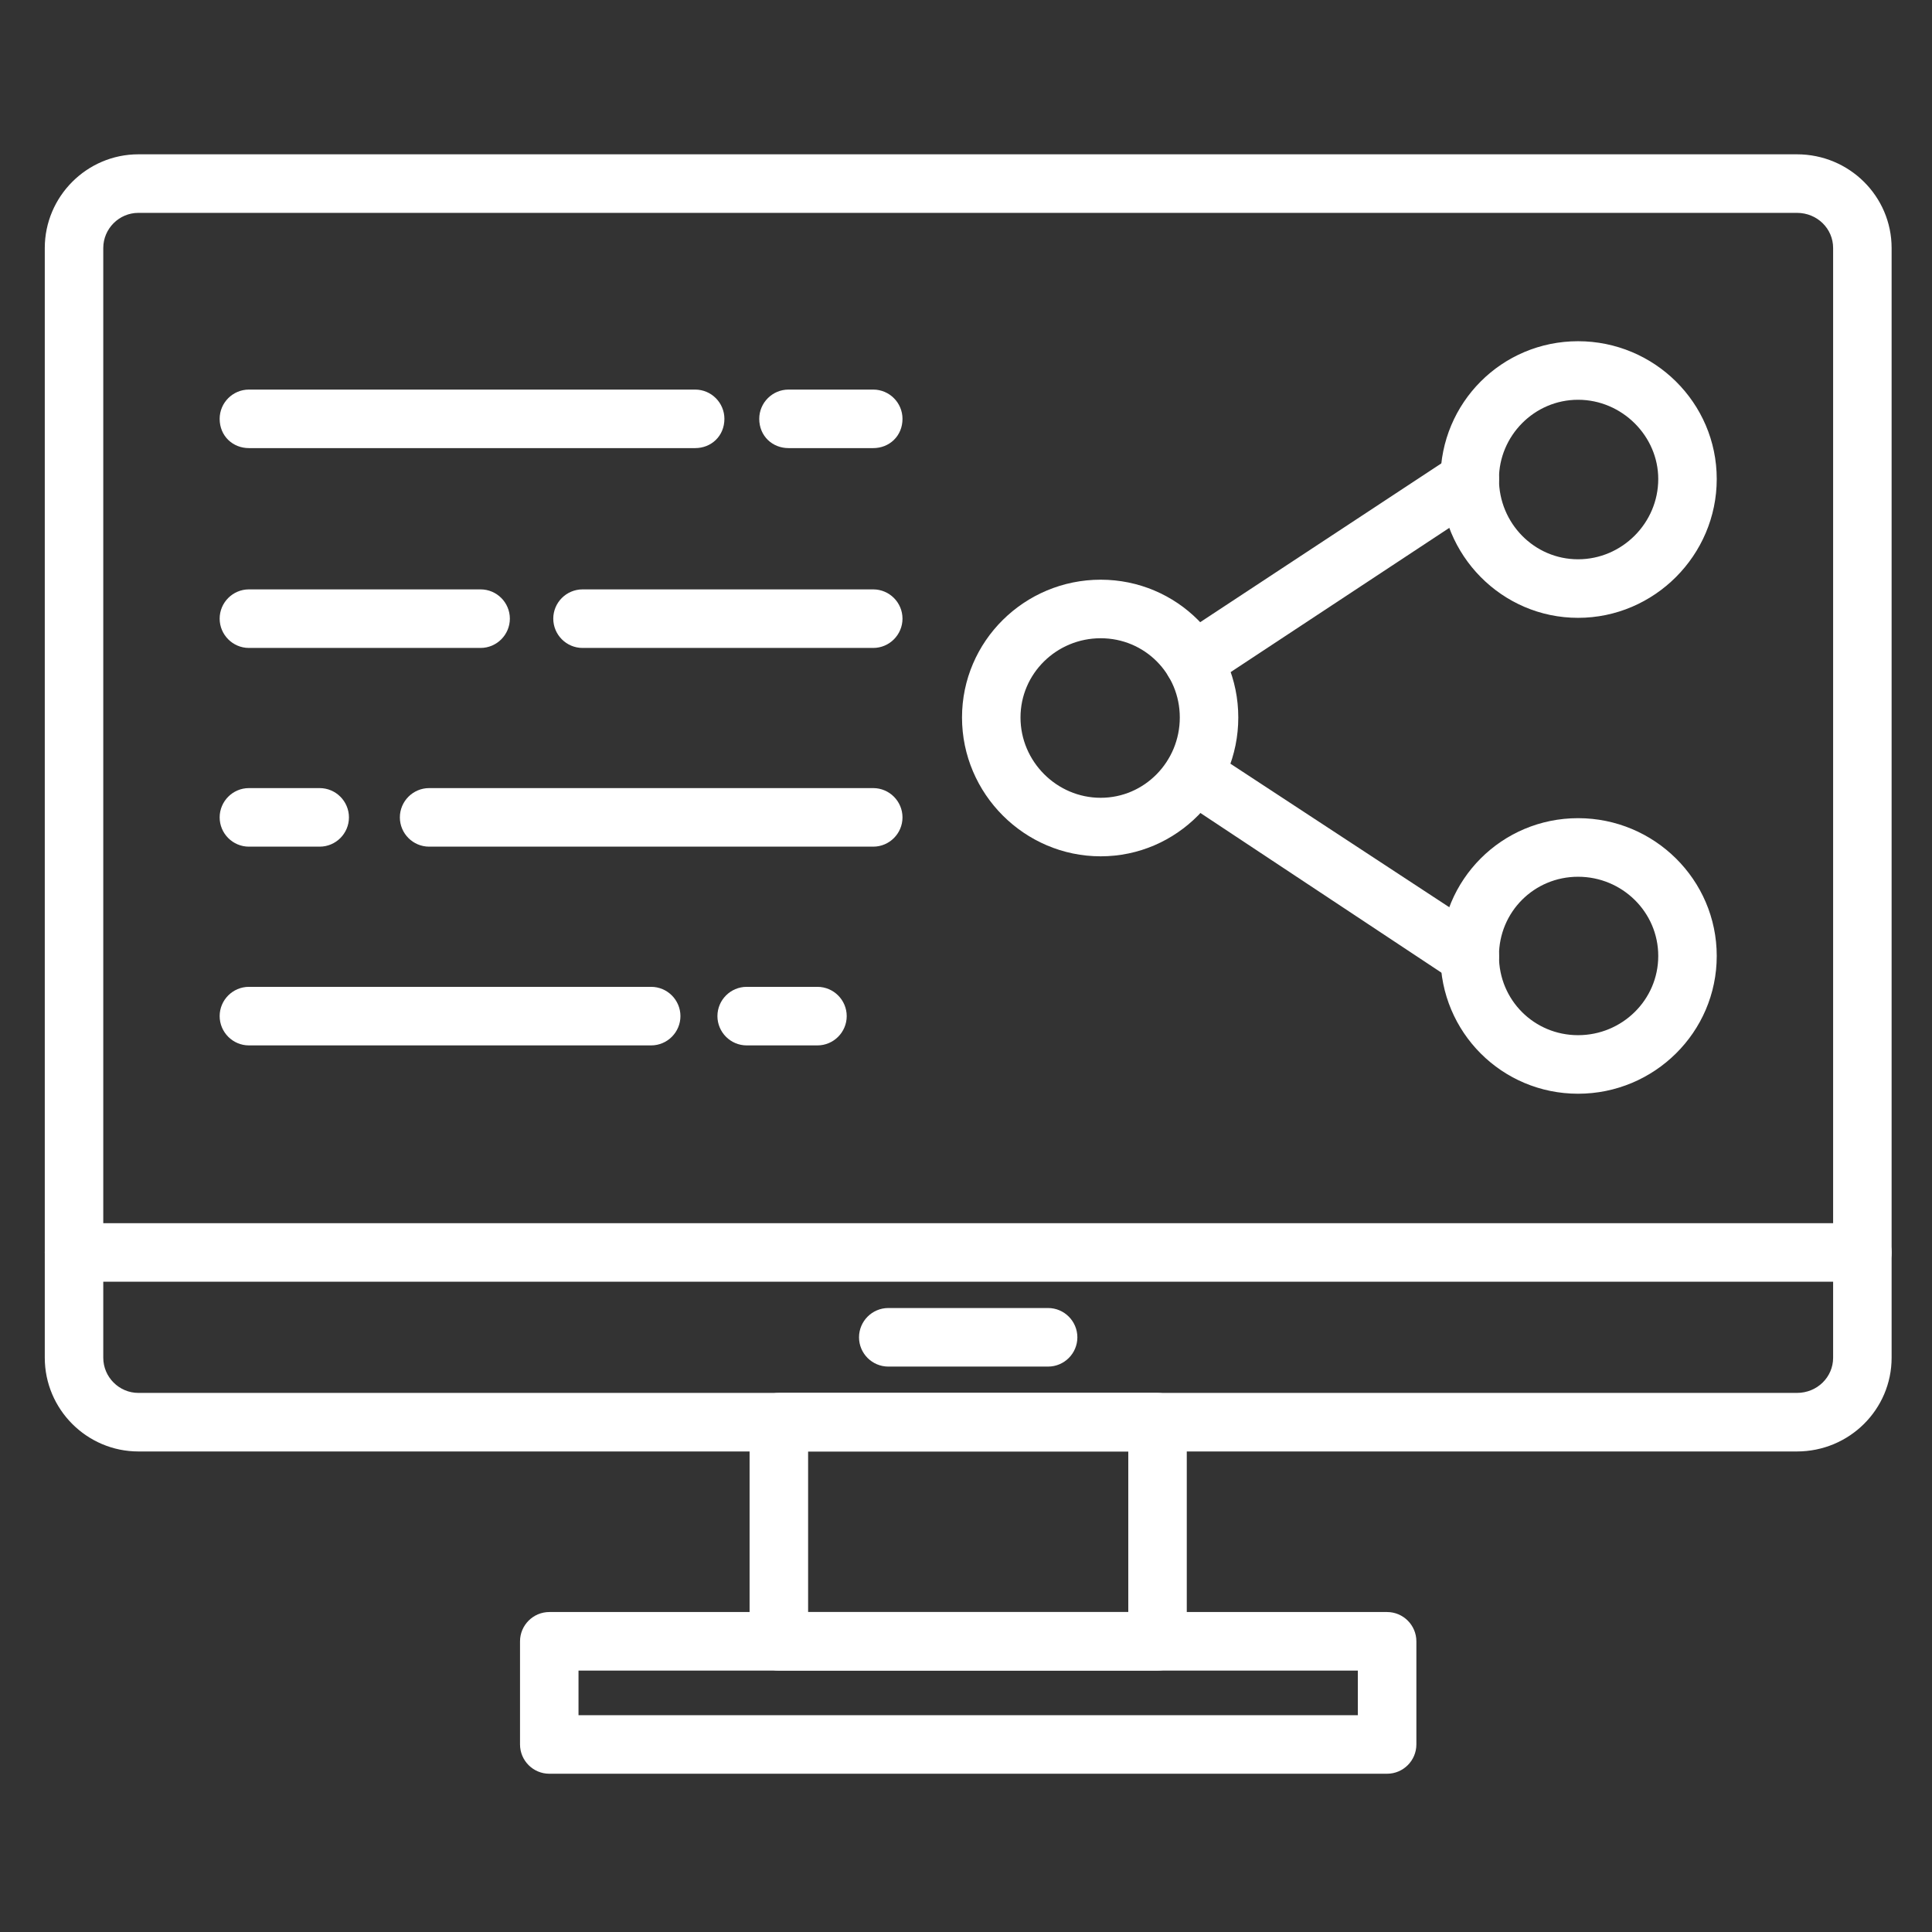
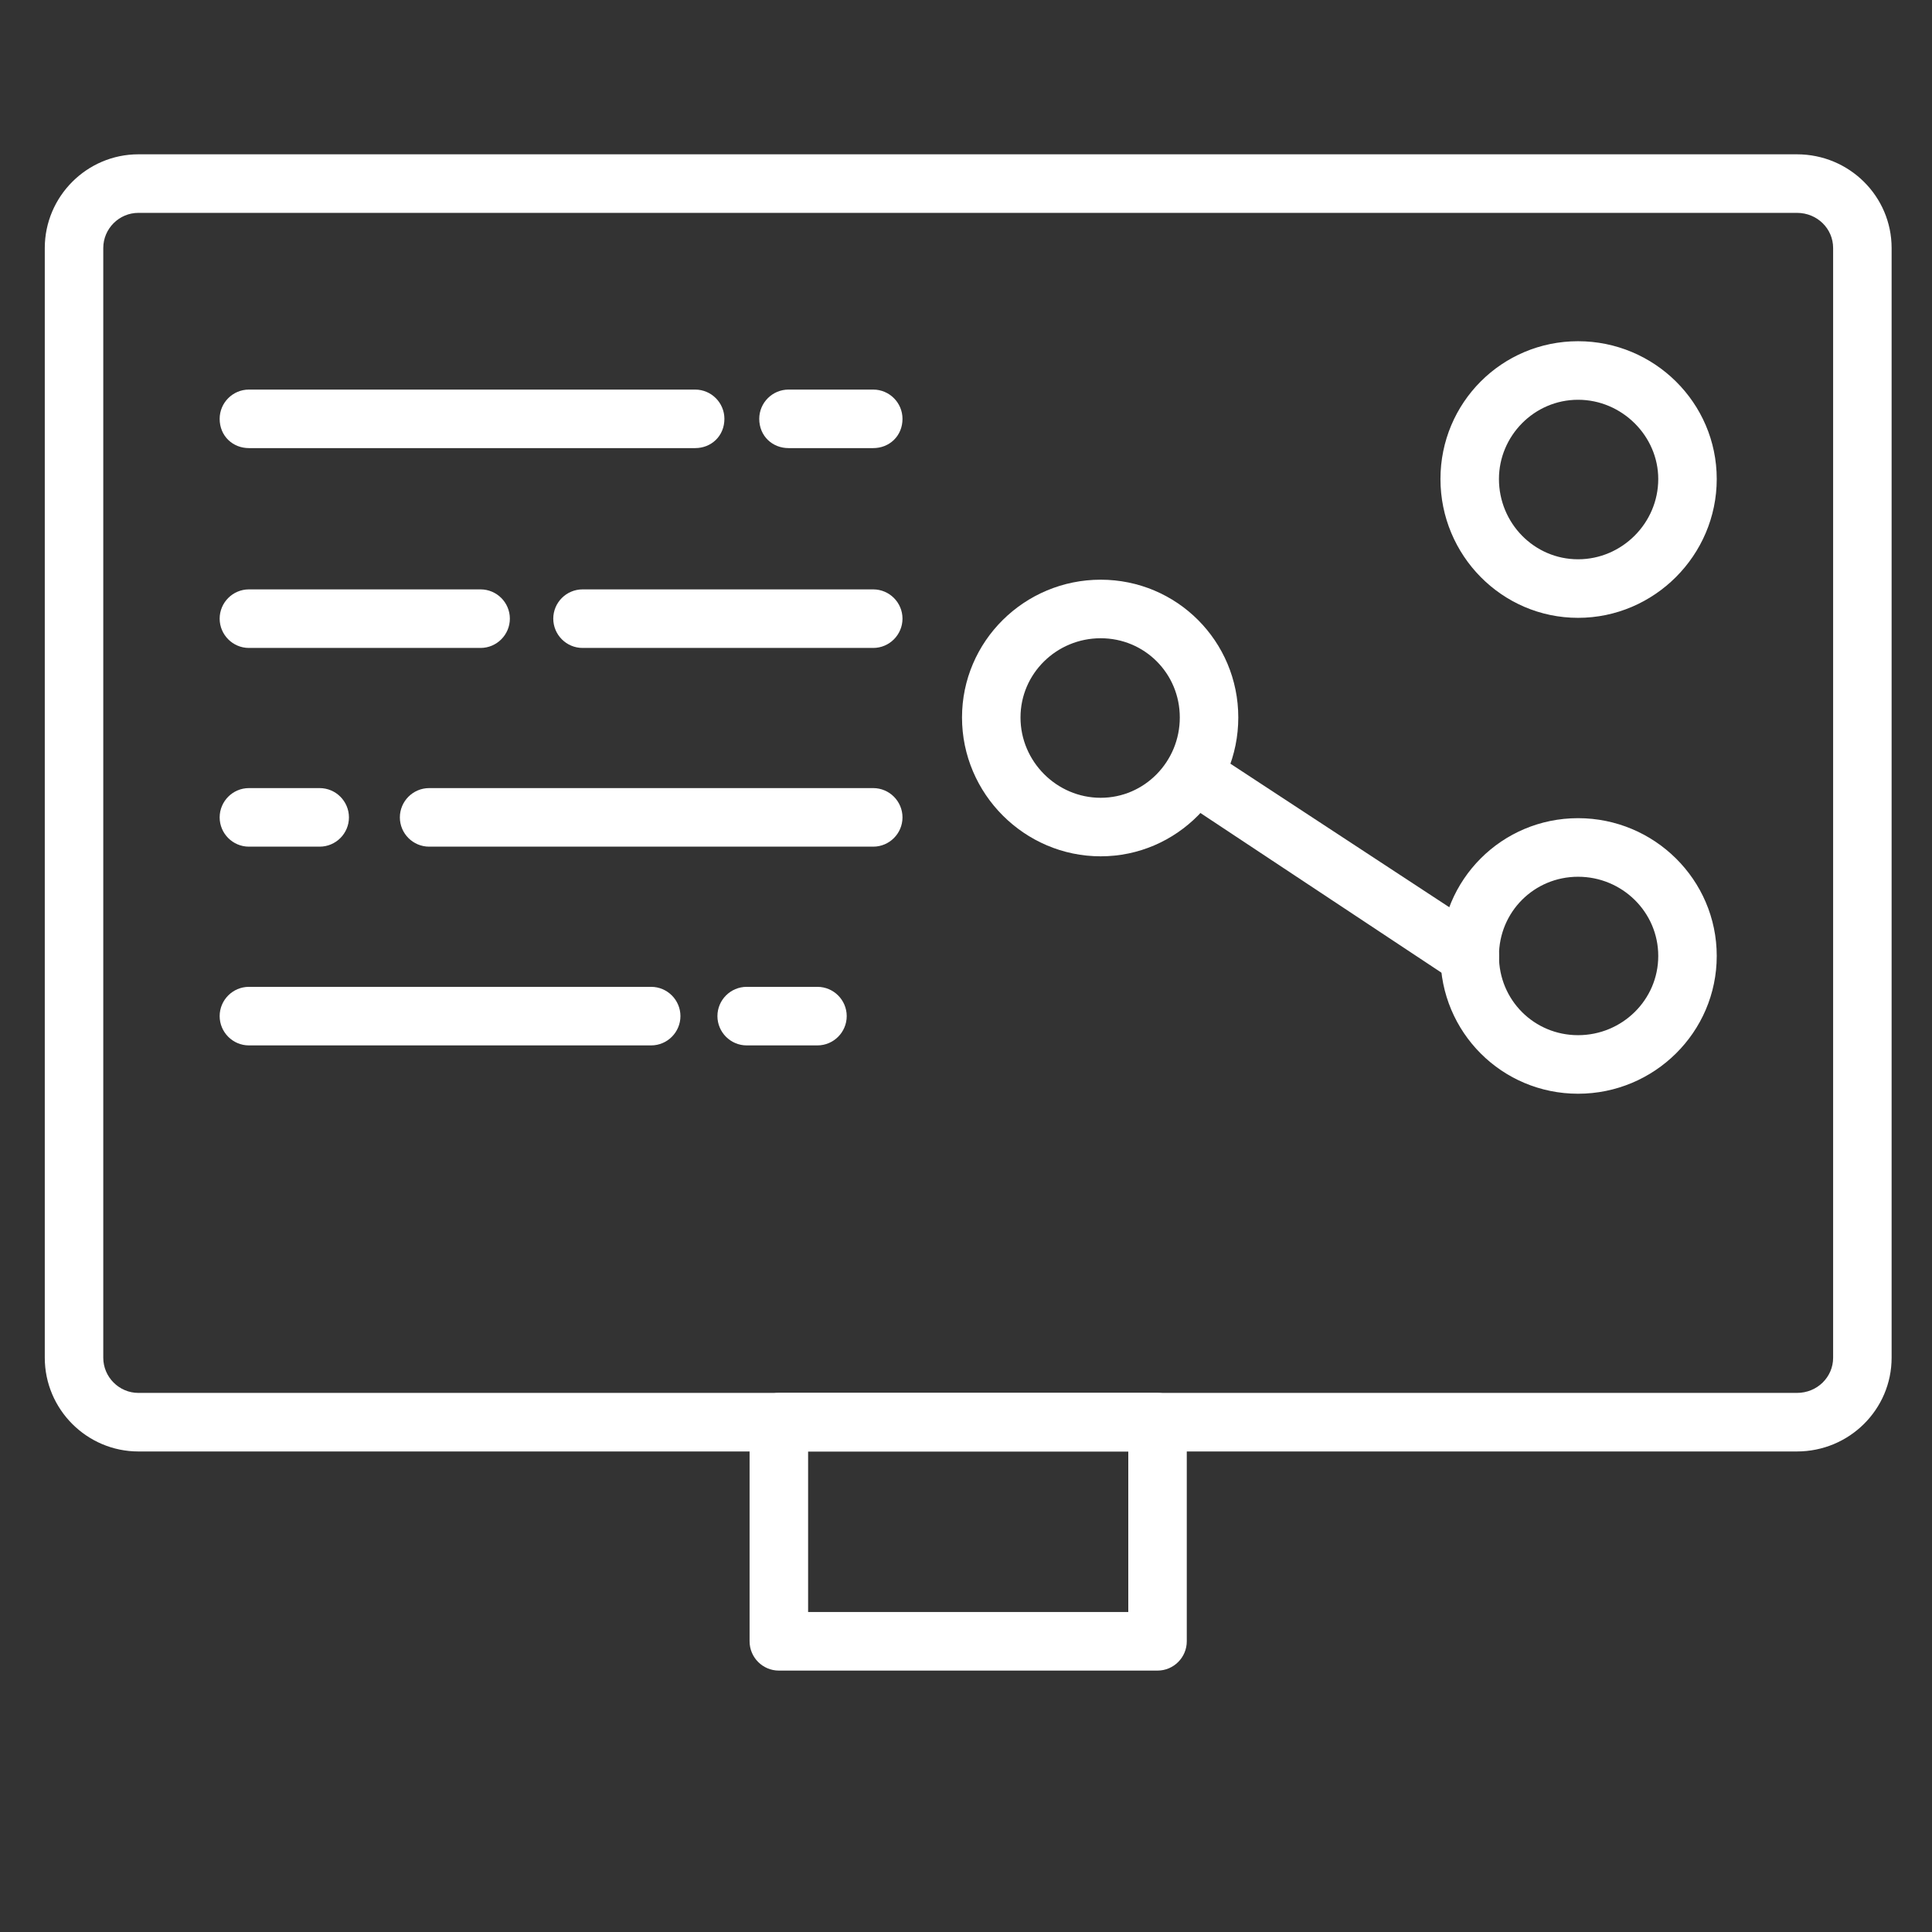
<svg xmlns="http://www.w3.org/2000/svg" width="62" height="62" viewBox="0 0 62 62" fill="none">
  <rect x="0" y="0" width="62" height="62" fill="#333333" stroke="none" />
  <g id="noun-shares-5527769 1">
    <g id="Group">
      <g id="Group_2">
        <g id="Group_3">
          <path id="Vector" fill-rule="evenodd" clip-rule="evenodd" d="M57.665 46.329H4.441C2.926 46.329 1.687 45.088 1.687 43.571V7.96C1.687 6.443 2.926 5.202 4.441 5.202H57.665C59.214 5.202 60.454 6.443 60.454 7.96V25.765V43.571C60.454 45.088 59.214 46.329 57.665 46.329ZM4.441 6.581C3.684 6.581 3.064 7.201 3.064 7.96V43.571C3.064 44.329 3.684 44.95 4.441 44.95H57.665C58.457 44.95 59.077 44.329 59.077 43.571V7.96C59.077 7.201 58.457 6.581 57.665 6.581H4.441Z" fill="white" stroke="white" stroke-width="0.5" />
        </g>
        <g id="Group_4">
          <path id="Vector_2" fill-rule="evenodd" clip-rule="evenodd" d="M37.147 53.361H24.994C24.615 53.361 24.305 53.051 24.305 52.672V45.639C24.305 45.26 24.615 44.95 24.994 44.95H37.147C37.525 44.95 37.835 45.26 37.835 45.639V52.672C37.835 53.051 37.525 53.361 37.147 53.361ZM25.683 51.982H36.458V46.329H25.683V51.982Z" fill="white" stroke="white" stroke-width="0.5" />
        </g>
        <g id="Group_5">
-           <path id="Vector_3" fill-rule="evenodd" clip-rule="evenodd" d="M44.514 56.671H17.627C17.248 56.671 16.938 56.361 16.938 55.981V52.672C16.938 52.293 17.248 51.982 17.627 51.982H44.514C44.893 51.982 45.203 52.293 45.203 52.672V55.981C45.203 56.361 44.893 56.671 44.514 56.671ZM18.315 55.292H43.825V53.361H18.315V55.292Z" fill="white" stroke="white" stroke-width="0.5" />
-         </g>
+           </g>
        <g id="Group_6">
-           <path id="Vector_4" fill-rule="evenodd" clip-rule="evenodd" d="M59.765 40.882H2.376C1.997 40.882 1.687 40.572 1.687 40.193C1.687 39.813 1.997 39.503 2.376 39.503H59.765C60.144 39.503 60.454 39.813 60.454 40.193C60.454 40.572 60.144 40.882 59.765 40.882Z" fill="white" stroke="white" stroke-width="0.5" />
-         </g>
+           </g>
        <g id="Group_7">
          <path id="Vector_5" fill-rule="evenodd" clip-rule="evenodd" d="M35.322 27.23C33.015 27.23 31.122 25.334 31.122 23.025C31.122 20.715 33.015 18.853 35.322 18.853C37.629 18.853 39.488 20.715 39.488 23.025C39.488 25.334 37.629 27.23 35.322 27.23ZM35.322 20.232C33.773 20.232 32.499 21.473 32.499 23.025C32.499 24.576 33.773 25.852 35.322 25.852C36.871 25.852 38.111 24.576 38.111 23.025C38.111 21.473 36.871 20.232 35.322 20.232Z" fill="white" stroke="white" stroke-width="0.5" />
        </g>
        <g id="Group_8">
          <path id="Vector_6" fill-rule="evenodd" clip-rule="evenodd" d="M50.642 19.577C48.335 19.577 46.476 17.681 46.476 15.372C46.476 13.062 48.335 11.2 50.642 11.2C52.949 11.2 54.842 13.062 54.842 15.372C54.842 17.681 52.949 19.577 50.642 19.577ZM50.642 12.579C49.093 12.579 47.853 13.855 47.853 15.372C47.853 16.923 49.093 18.198 50.642 18.198C52.191 18.198 53.465 16.923 53.465 15.372C53.465 13.855 52.191 12.579 50.642 12.579Z" fill="white" stroke="white" stroke-width="0.5" />
        </g>
        <g id="Group_9">
          <path id="Vector_7" fill-rule="evenodd" clip-rule="evenodd" d="M50.642 34.849C48.335 34.849 46.476 32.988 46.476 30.678C46.476 28.368 48.335 26.506 50.642 26.506C52.949 26.506 54.842 28.368 54.842 30.678C54.842 32.988 52.949 34.849 50.642 34.849ZM50.642 27.886C49.093 27.886 47.853 29.127 47.853 30.678C47.853 32.229 49.093 33.47 50.642 33.47C52.191 33.47 53.465 32.229 53.465 30.678C53.465 29.127 52.191 27.886 50.642 27.886Z" fill="white" stroke="white" stroke-width="0.5" />
        </g>
        <g id="Group_10">
-           <path id="Vector_8" fill-rule="evenodd" clip-rule="evenodd" d="M38.317 21.922C38.076 21.922 37.87 21.818 37.732 21.611C37.525 21.301 37.594 20.853 37.938 20.646L46.786 14.82C47.096 14.613 47.544 14.682 47.75 14.992C47.957 15.337 47.853 15.751 47.544 15.958L38.661 21.818C38.558 21.887 38.42 21.922 38.317 21.922Z" fill="white" stroke="white" stroke-width="0.5" />
-         </g>
+           </g>
        <g id="Group_11">
          <path id="Vector_9" fill-rule="evenodd" clip-rule="evenodd" d="M47.165 31.367C47.027 31.367 46.889 31.333 46.786 31.264L37.938 25.403C37.594 25.197 37.525 24.783 37.732 24.473C37.938 24.128 38.352 24.059 38.661 24.266L47.544 30.092C47.853 30.299 47.957 30.747 47.75 31.057C47.612 31.264 47.371 31.367 47.165 31.367Z" fill="white" stroke="white" stroke-width="0.5" />
        </g>
        <g id="Group_12">
          <path id="Vector_10" fill-rule="evenodd" clip-rule="evenodd" d="M28.024 14.13H25.304C24.925 14.13 24.615 13.855 24.615 13.441C24.615 13.062 24.925 12.752 25.304 12.752H28.024C28.402 12.752 28.712 13.062 28.712 13.441C28.712 13.855 28.402 14.13 28.024 14.13ZM22.309 14.13H7.987C7.609 14.13 7.299 13.855 7.299 13.441C7.299 13.062 7.609 12.752 7.987 12.752H22.309C22.688 12.752 22.997 13.062 22.997 13.441C22.997 13.855 22.688 14.13 22.309 14.13Z" fill="white" stroke="white" stroke-width="0.5" />
        </g>
        <g id="Group_13">
          <path id="Vector_11" fill-rule="evenodd" clip-rule="evenodd" d="M28.024 20.543H18.694C18.315 20.543 18.005 20.232 18.005 19.853C18.005 19.474 18.315 19.164 18.694 19.164H28.024C28.402 19.164 28.712 19.474 28.712 19.853C28.712 20.232 28.402 20.543 28.024 20.543ZM15.423 20.543H7.987C7.609 20.543 7.299 20.232 7.299 19.853C7.299 19.474 7.609 19.164 7.987 19.164H15.423C15.802 19.164 16.112 19.474 16.112 19.853C16.112 20.232 15.802 20.543 15.423 20.543Z" fill="white" stroke="white" stroke-width="0.5" />
        </g>
        <g id="Group_14">
          <path id="Vector_12" fill-rule="evenodd" clip-rule="evenodd" d="M28.024 26.92H13.771C13.392 26.92 13.082 26.61 13.082 26.231C13.082 25.852 13.392 25.541 13.771 25.541H28.024C28.402 25.541 28.712 25.852 28.712 26.231C28.712 26.61 28.402 26.92 28.024 26.92ZM10.259 26.92H7.987C7.609 26.92 7.299 26.61 7.299 26.231C7.299 25.852 7.609 25.541 7.987 25.541H10.259C10.638 25.541 10.948 25.852 10.948 26.231C10.948 26.61 10.638 26.92 10.259 26.92Z" fill="white" stroke="white" stroke-width="0.5" />
        </g>
        <g id="Group_15">
          <path id="Vector_13" fill-rule="evenodd" clip-rule="evenodd" d="M26.233 33.298H23.961C23.583 33.298 23.273 32.987 23.273 32.608C23.273 32.229 23.583 31.919 23.961 31.919H26.233C26.612 31.919 26.922 32.229 26.922 32.608C26.922 32.987 26.612 33.298 26.233 33.298ZM20.897 33.298H7.987C7.609 33.298 7.299 32.987 7.299 32.608C7.299 32.229 7.609 31.919 7.987 31.919H20.897C21.276 31.919 21.586 32.229 21.586 32.608C21.586 32.987 21.276 33.298 20.897 33.298Z" fill="white" stroke="white" stroke-width="0.5" />
        </g>
        <g id="Group_16">
-           <path id="Vector_14" fill-rule="evenodd" clip-rule="evenodd" d="M33.635 43.605H28.506C28.127 43.605 27.817 43.295 27.817 42.916C27.817 42.537 28.127 42.226 28.506 42.226H33.635C34.014 42.226 34.324 42.537 34.324 42.916C34.324 43.295 34.014 43.605 33.635 43.605Z" fill="white" stroke="white" stroke-width="0.5" />
-         </g>
+           </g>
      </g>
    </g>
  </g>
</svg>